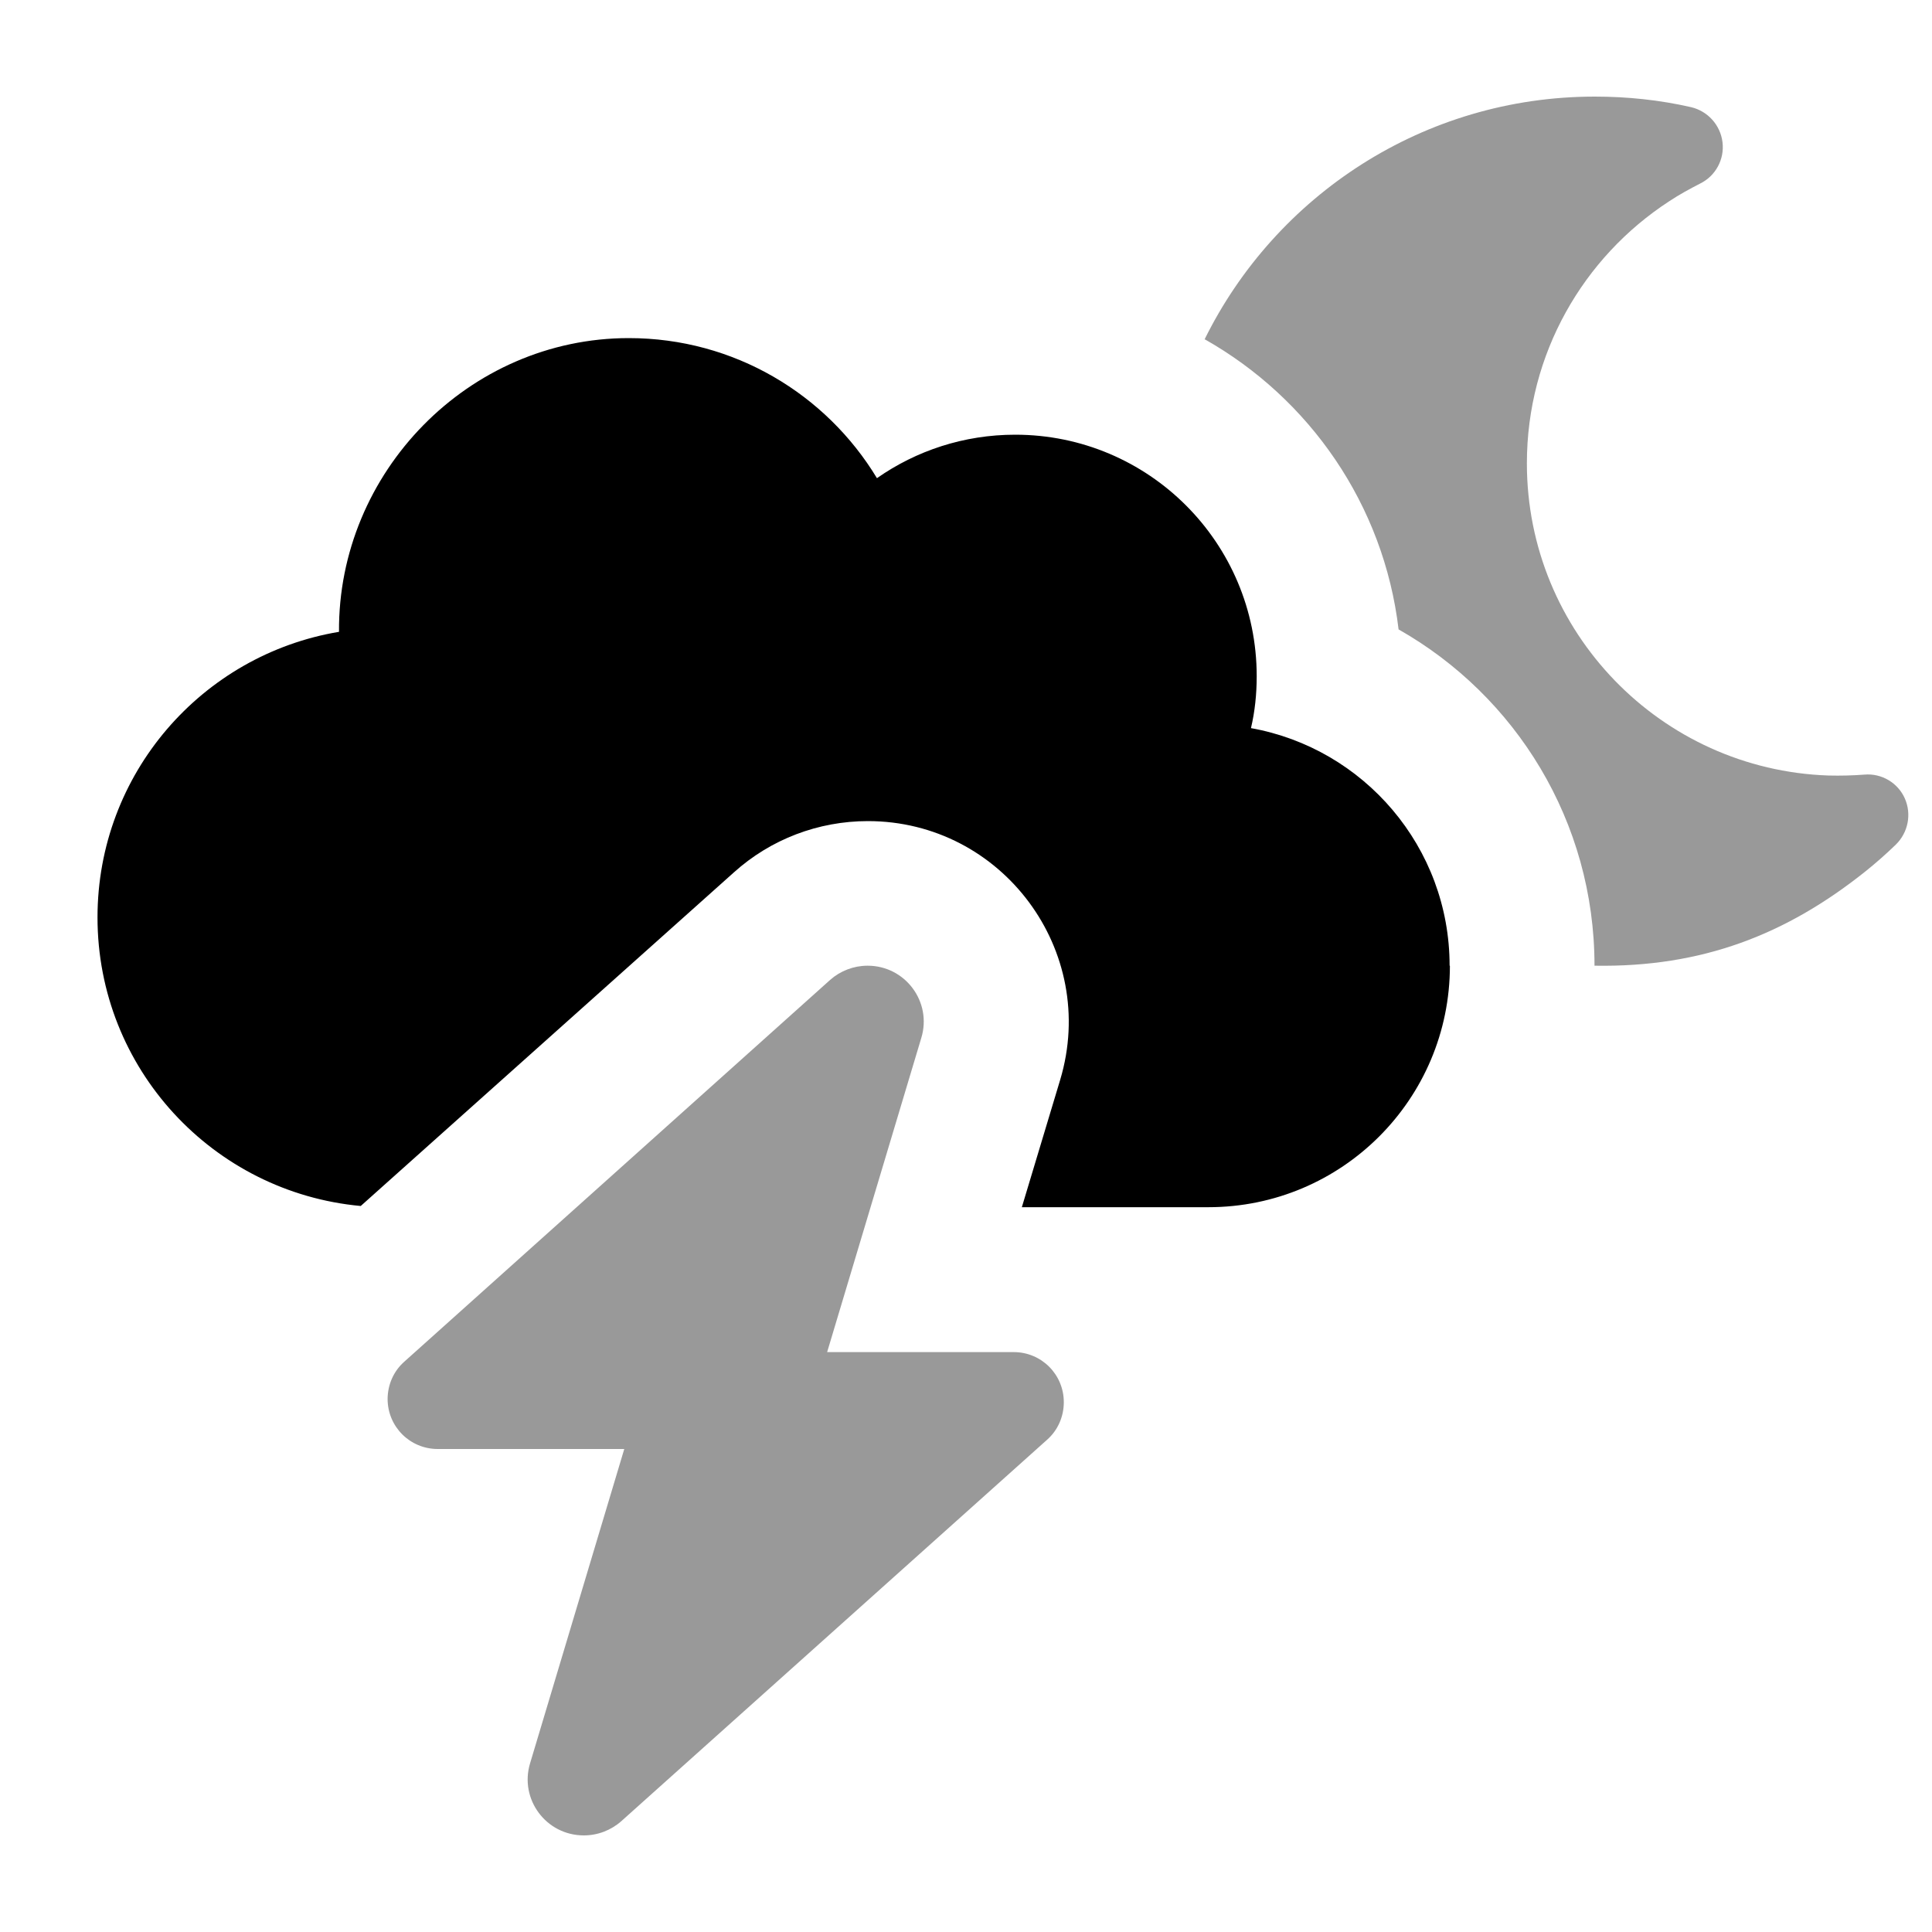
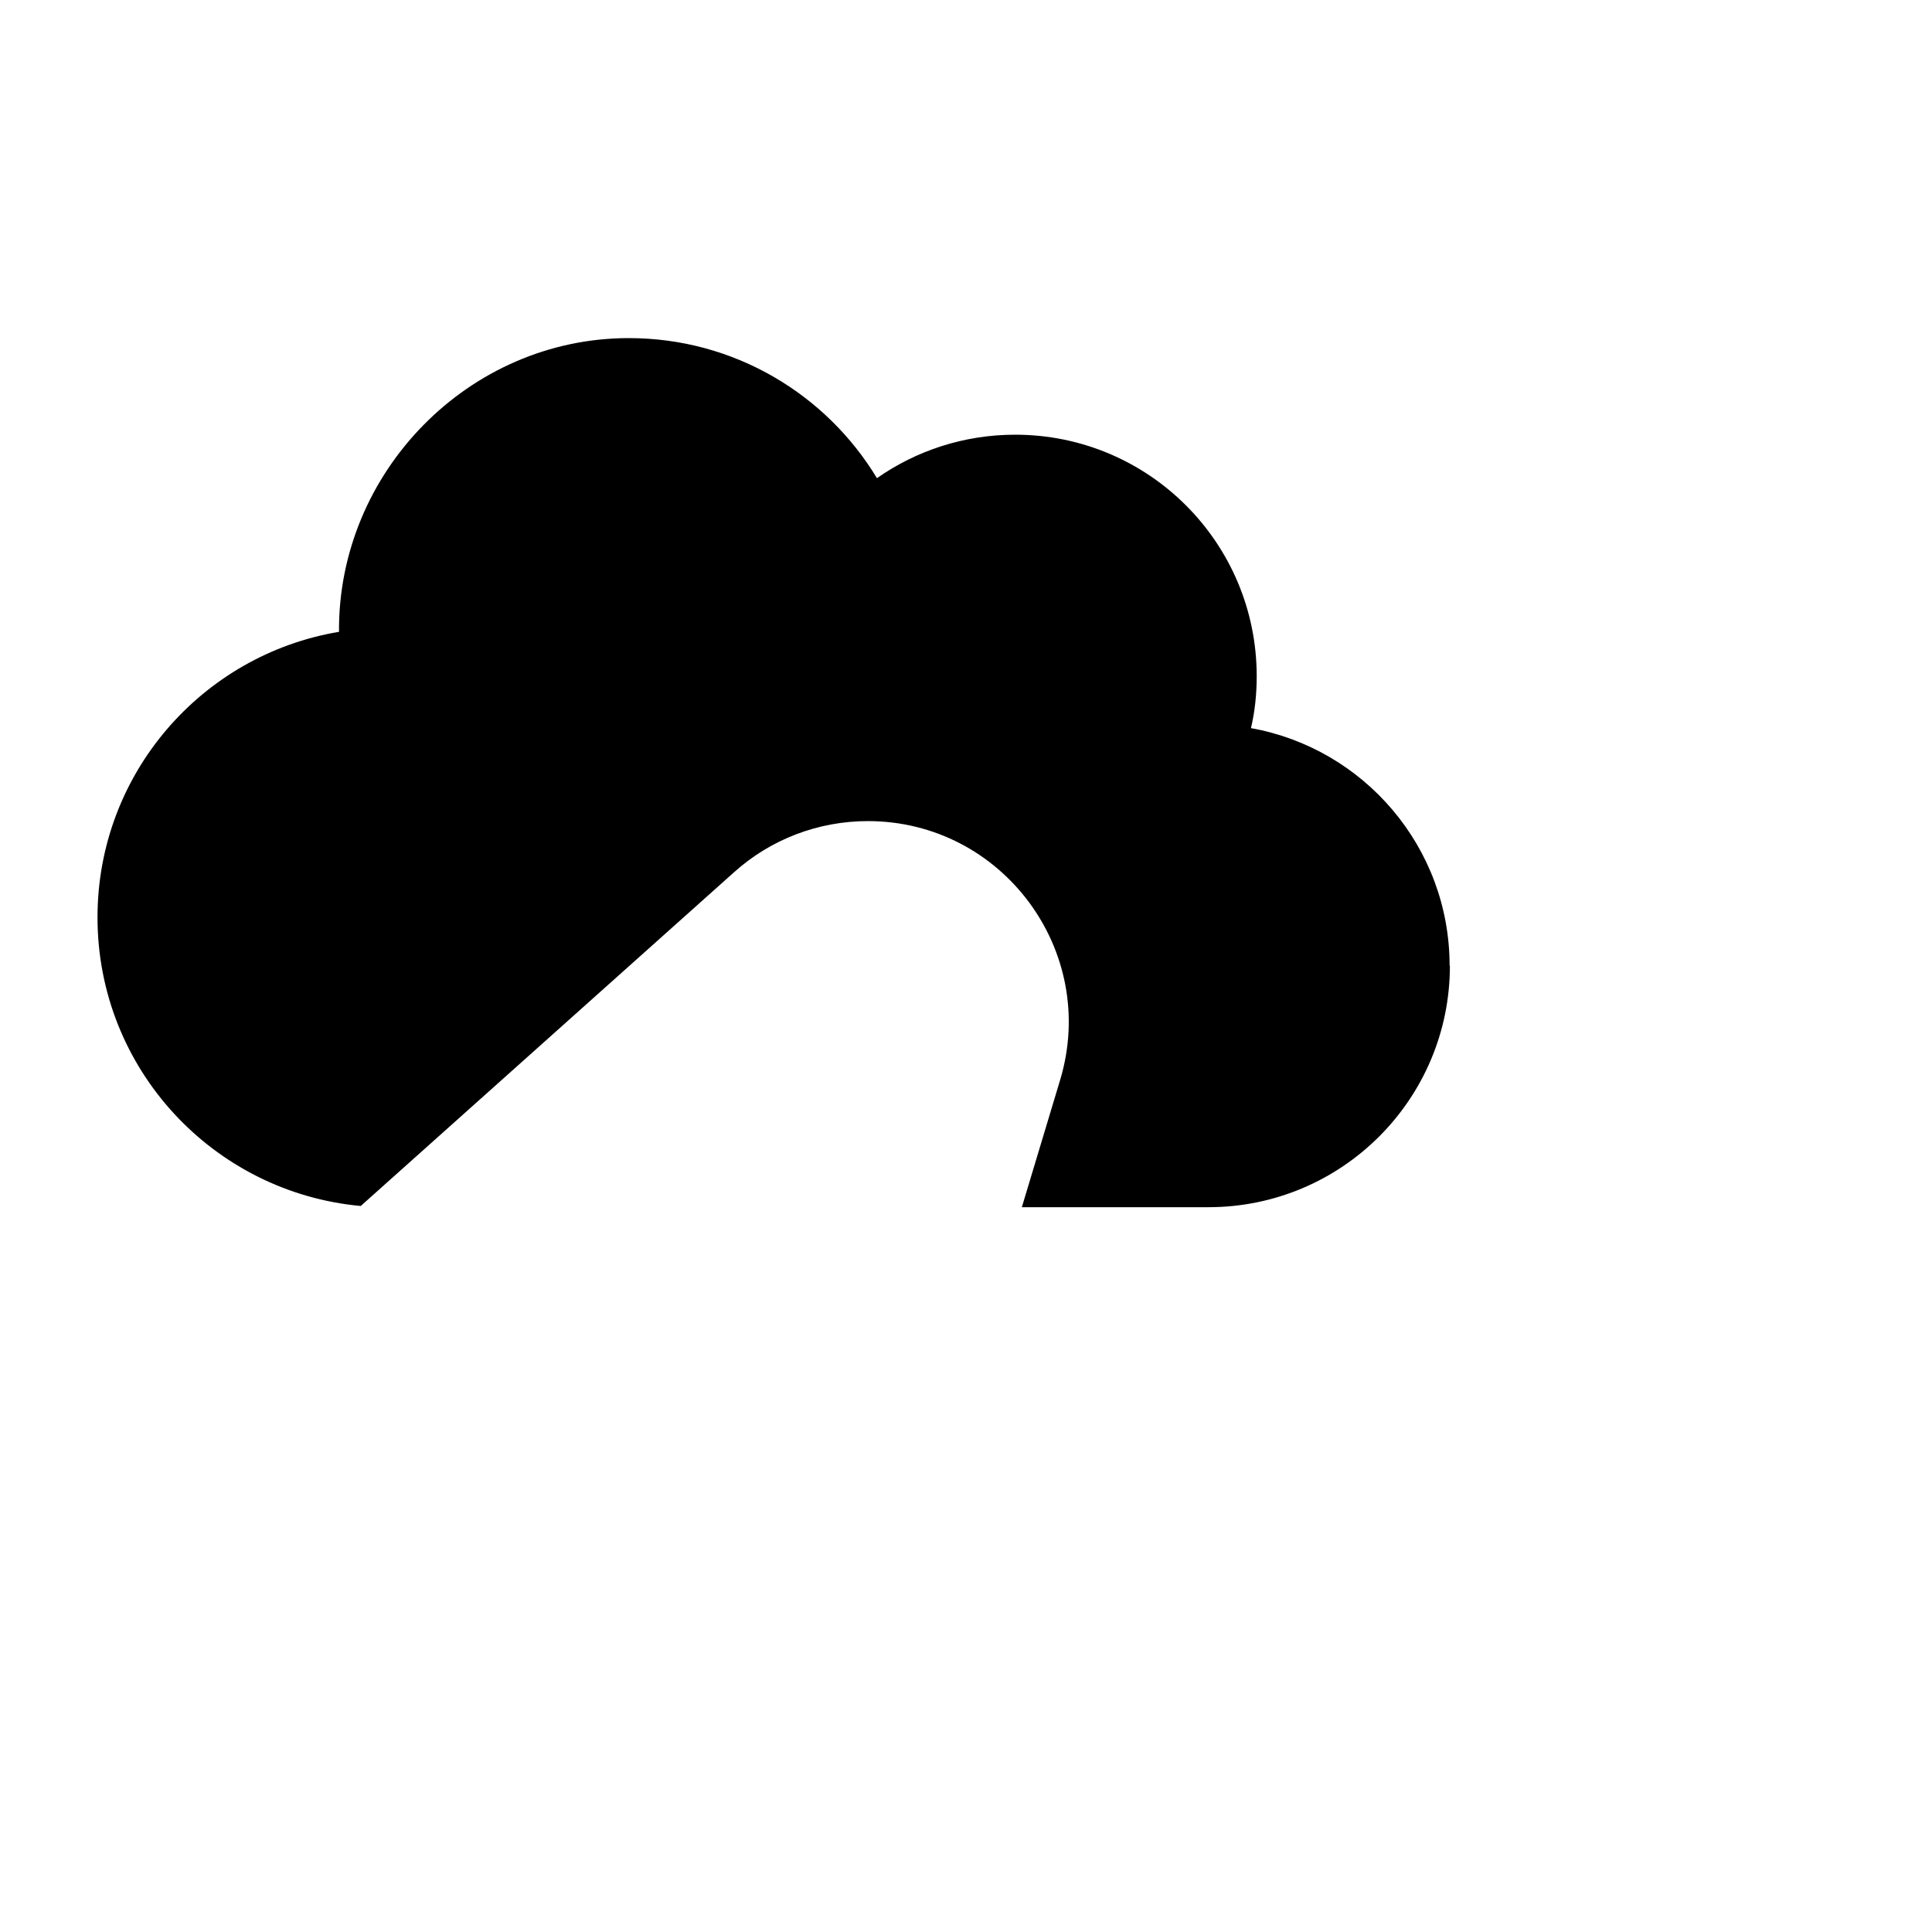
<svg xmlns="http://www.w3.org/2000/svg" viewBox="0 0 640 640">
-   <path opacity=".4" fill="currentColor" d="M128.4 463.4C128.4 472.6 135.8 480 145 480L206.8 480L175.6 584.1C172 596 180.9 608 193.4 608C198 608 202.4 606.3 205.8 603.3L346.9 476.9C350.4 473.8 352.4 469.3 352.4 464.5C352.4 455.3 345 447.9 335.8 447.9L274 447.9L305.2 343.8C308.8 331.9 299.9 319.9 287.4 319.9C282.8 319.9 278.4 321.6 275 324.6L133.9 451.1C130.4 454.2 128.4 458.7 128.4 463.5zM399.1 112.4C433.8 132 458.4 167.2 463.3 208.5C502.1 230.5 528.2 272.1 528.2 319.9C563.8 320.5 591.7 309.6 617.9 288.7C621.4 285.9 624.8 282.9 628 279.8C632.1 275.8 633.3 269.7 631 264.5C628.7 259.3 623.3 256.1 617.6 256.6C613.6 256.9 609.7 257 605.7 256.9C550.2 255 505.8 209.4 505.8 153.5C505.8 117.2 524.5 85.2 552.9 66.7C556.2 64.5 559.7 62.6 563.2 60.8C568.3 58.3 571.3 52.8 570.6 47.1C569.9 41.4 565.7 36.8 560.2 35.5C549.7 33.1 539 32 528.3 32C471.6 32 422.5 64.8 399 112.5z" />
  <path fill="currentColor" d="M480.3 319.9C480.3 364.1 444.5 399.9 400.3 399.9L338.5 399.9L351.2 357.7C364 315 332 272 287.5 272C271.1 272 255.3 278 243.1 289L119.5 399.5C70.6 395 32.3 354 32.3 303.9C32.3 256.3 66.9 216.9 112.3 209.3C111.9 156.5 155.2 112 208.3 112C243.2 112 273.7 130.6 290.5 158.4C303.5 149.3 319.3 144 336.3 144C380.5 144 416.3 179.8 416.3 224C416.3 229.9 415.7 235.7 414.4 241.2C451.8 247.9 480.2 280.6 480.2 319.9z" />
</svg>